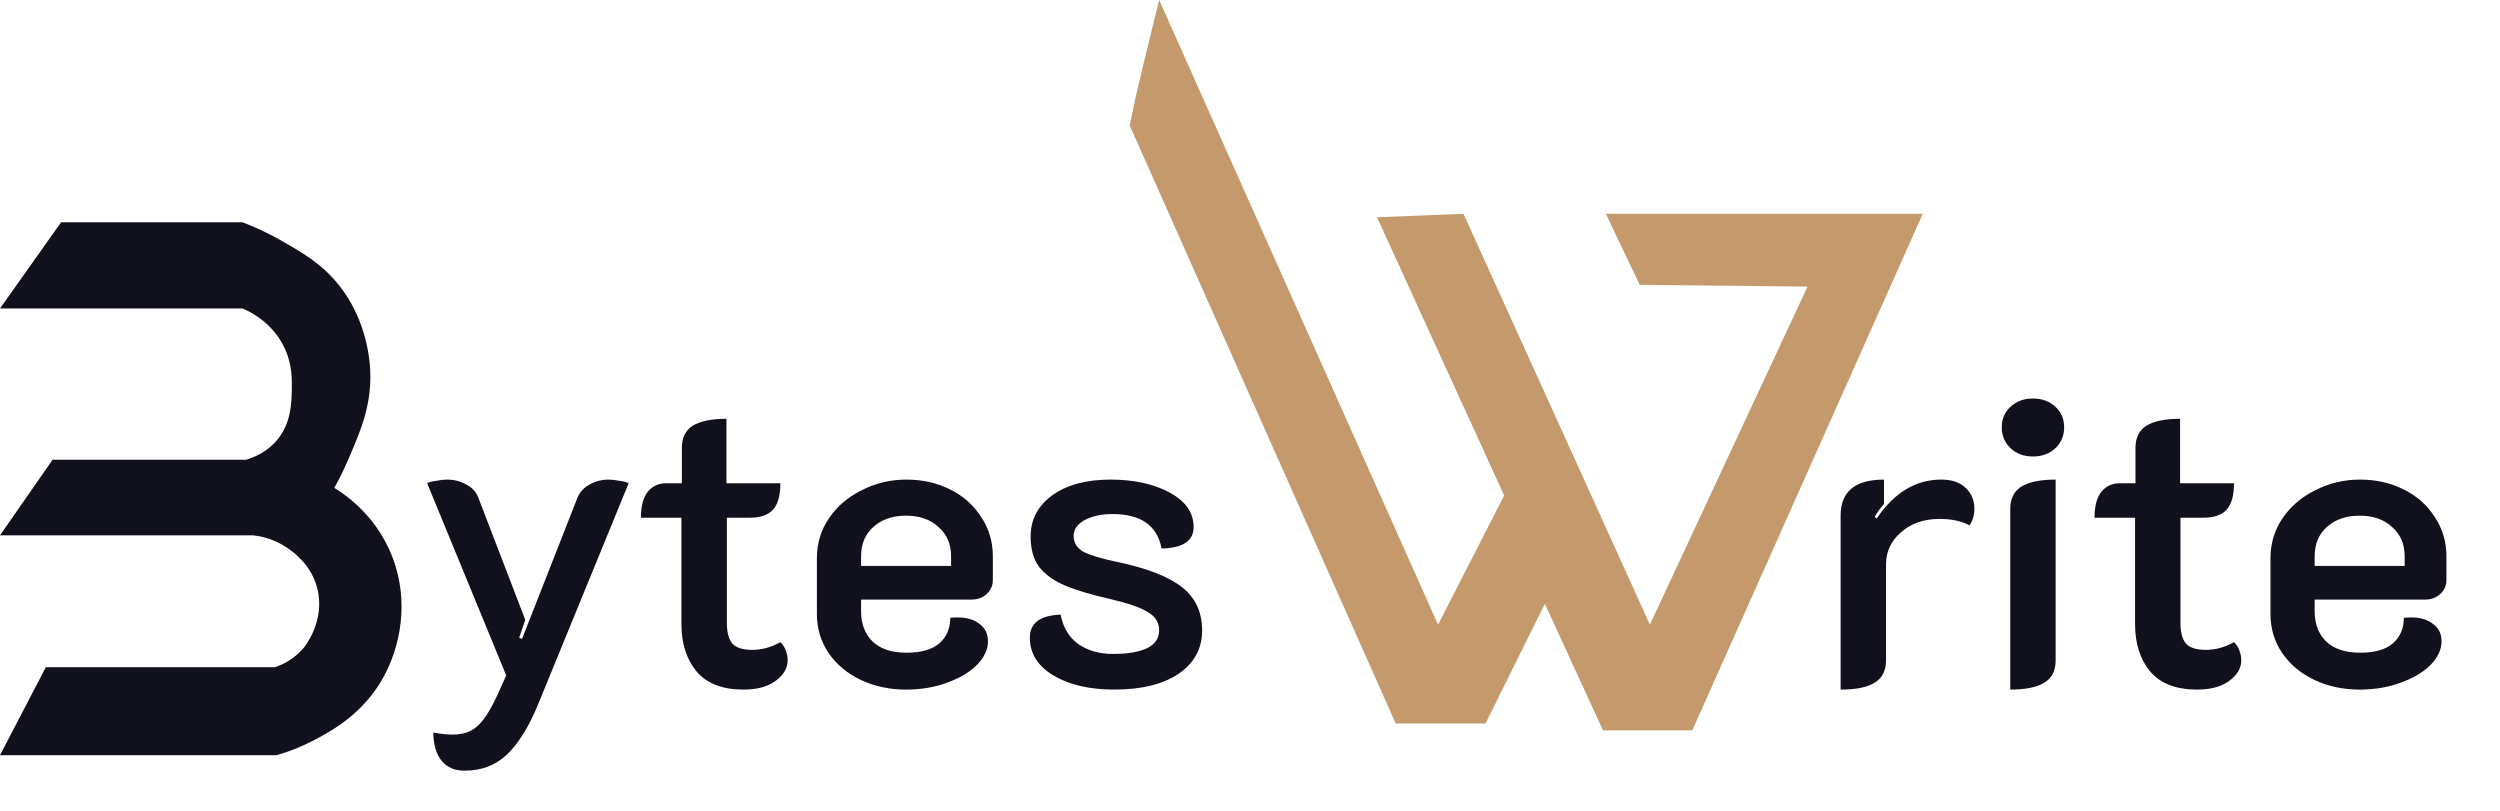
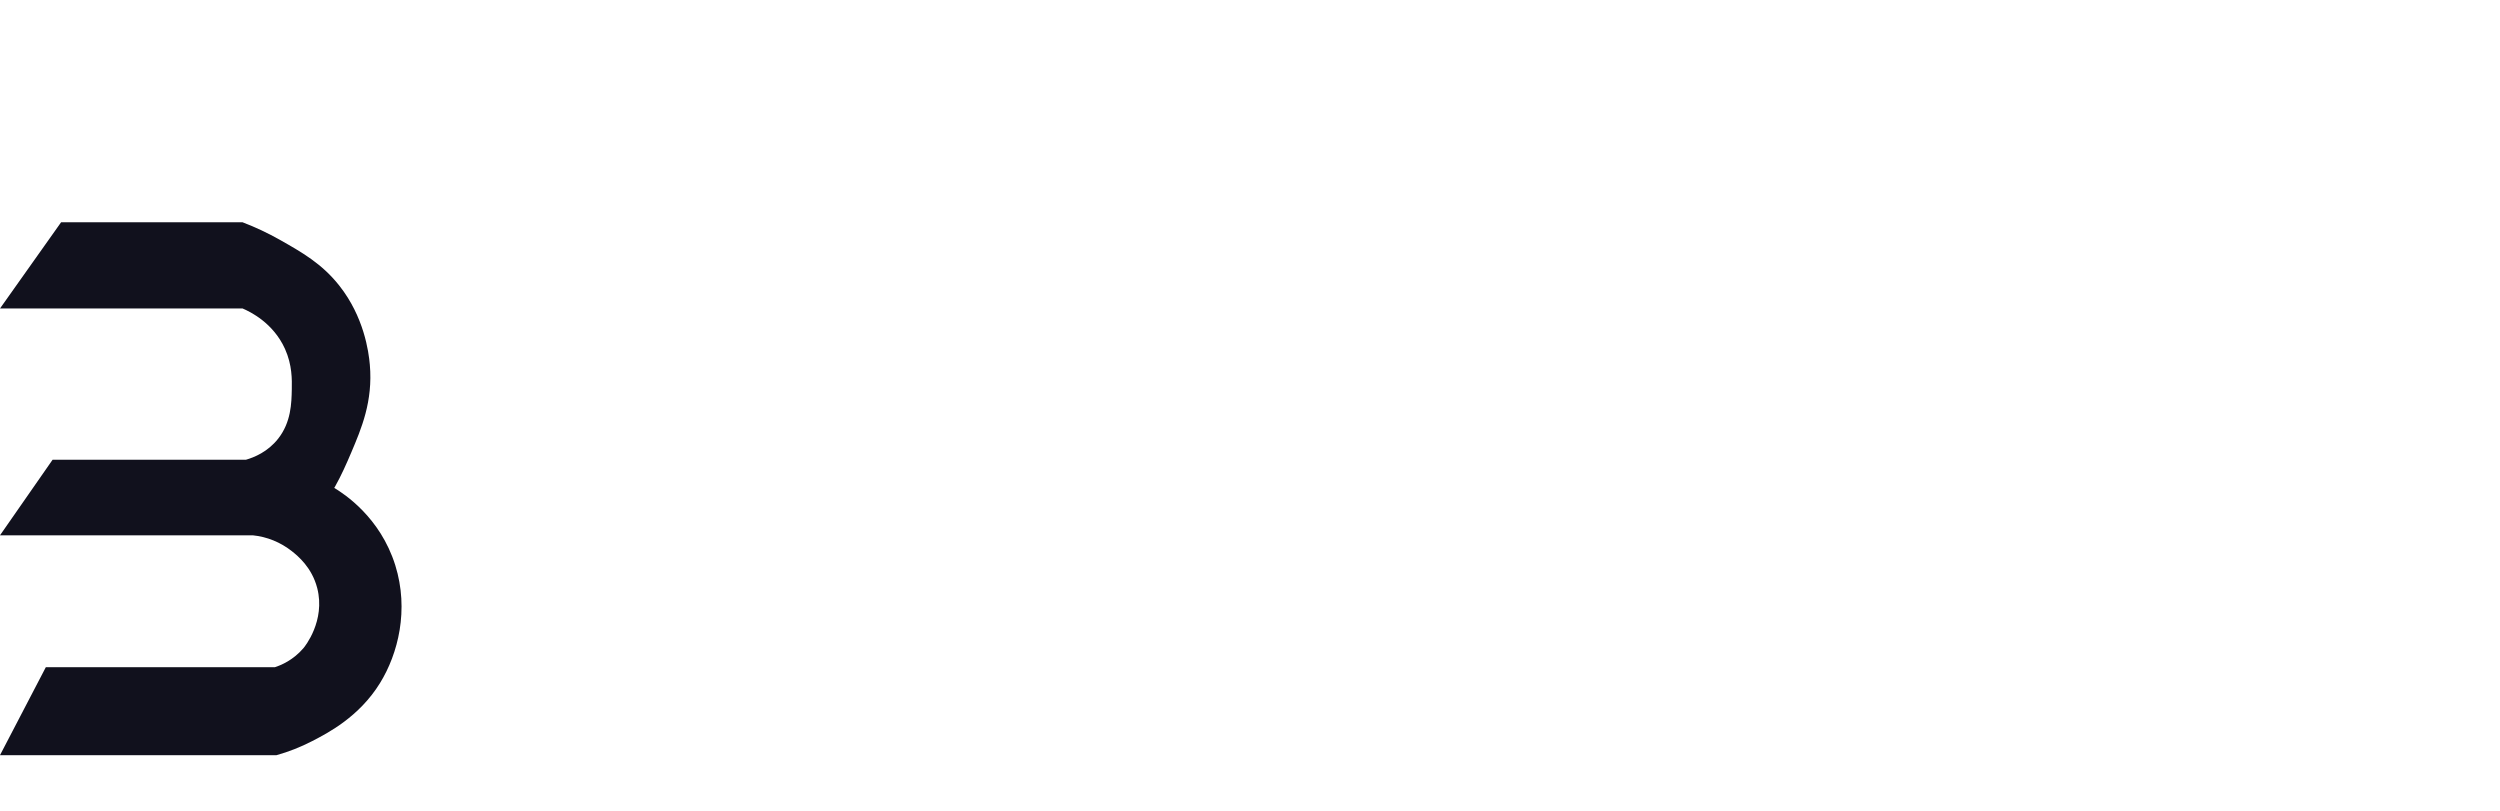
<svg xmlns="http://www.w3.org/2000/svg" width="74" height="24" viewBox="0 0 74 24" fill="none">
-   <path d="M57.41 15.36C56.946 15.36 56.566 15.492 56.27 15.756C55.974 16.012 55.826 16.328 55.826 16.704V19.548C55.826 19.852 55.714 20.072 55.49 20.208C55.274 20.344 54.938 20.412 54.482 20.412V15.264C54.482 14.552 54.91 14.196 55.766 14.196V14.916C55.654 15.044 55.562 15.172 55.49 15.3L55.55 15.348C56.07 14.58 56.706 14.196 57.458 14.196C57.778 14.196 58.022 14.28 58.19 14.448C58.358 14.608 58.442 14.812 58.442 15.06C58.442 15.244 58.394 15.408 58.298 15.552C58.066 15.424 57.77 15.36 57.41 15.36ZM60.175 13.512C59.911 13.512 59.691 13.432 59.516 13.272C59.34 13.104 59.252 12.896 59.252 12.648C59.252 12.4 59.34 12.196 59.516 12.036C59.691 11.876 59.911 11.796 60.175 11.796C60.44 11.796 60.66 11.876 60.836 12.036C61.011 12.196 61.099 12.4 61.099 12.648C61.099 12.896 61.011 13.104 60.836 13.272C60.66 13.432 60.44 13.512 60.175 13.512ZM59.504 15.06C59.504 14.756 59.615 14.536 59.84 14.4C60.063 14.264 60.4 14.196 60.847 14.196V19.548C60.847 19.852 60.736 20.072 60.511 20.208C60.288 20.344 59.952 20.412 59.504 20.412V15.06ZM65.034 20.412C64.41 20.412 63.946 20.232 63.642 19.872C63.346 19.512 63.198 19.048 63.198 18.48V15.324H61.998C61.998 14.98 62.066 14.724 62.202 14.556C62.338 14.388 62.522 14.304 62.754 14.304H63.21V13.26C63.21 12.956 63.318 12.736 63.534 12.6C63.758 12.464 64.09 12.396 64.53 12.396V14.304H66.126C66.126 14.664 66.054 14.924 65.91 15.084C65.766 15.244 65.538 15.324 65.226 15.324H64.542V18.432C64.542 18.72 64.598 18.928 64.71 19.056C64.822 19.176 65.018 19.236 65.298 19.236C65.578 19.236 65.854 19.16 66.126 19.008C66.198 19.072 66.25 19.152 66.282 19.248C66.322 19.344 66.342 19.444 66.342 19.548C66.342 19.772 66.226 19.972 65.994 20.148C65.762 20.324 65.442 20.412 65.034 20.412ZM69.846 20.412C69.358 20.412 68.91 20.316 68.502 20.124C68.102 19.932 67.786 19.668 67.554 19.332C67.322 18.988 67.206 18.604 67.206 18.18V16.524C67.206 16.084 67.326 15.688 67.566 15.336C67.806 14.984 68.13 14.708 68.538 14.508C68.946 14.3 69.386 14.196 69.858 14.196C70.33 14.196 70.758 14.292 71.142 14.484C71.534 14.676 71.842 14.948 72.066 15.3C72.298 15.644 72.414 16.032 72.414 16.464V17.172C72.414 17.332 72.354 17.468 72.234 17.58C72.114 17.692 71.962 17.748 71.778 17.748H68.514V18.096C68.514 18.464 68.626 18.76 68.85 18.984C69.082 19.208 69.418 19.32 69.858 19.32C70.29 19.32 70.614 19.228 70.83 19.044C71.046 18.852 71.154 18.6 71.154 18.288C71.202 18.28 71.274 18.276 71.37 18.276C71.642 18.276 71.858 18.34 72.018 18.468C72.186 18.588 72.27 18.76 72.27 18.984C72.27 19.224 72.162 19.456 71.946 19.68C71.73 19.896 71.434 20.072 71.058 20.208C70.69 20.344 70.286 20.412 69.846 20.412ZM71.178 16.752V16.464C71.178 16.104 71.054 15.816 70.806 15.6C70.566 15.376 70.246 15.264 69.846 15.264C69.446 15.264 69.122 15.376 68.874 15.6C68.634 15.816 68.514 16.104 68.514 16.464V16.752H71.178Z" fill="#11111D" />
-   <path d="M13.748 22.812C13.46 22.812 13.236 22.716 13.076 22.524C12.916 22.332 12.832 22.052 12.824 21.684C13.048 21.724 13.24 21.744 13.4 21.744C13.72 21.744 13.972 21.652 14.156 21.468C14.348 21.292 14.552 20.96 14.768 20.472L14.984 19.992L12.644 14.304C12.7 14.272 12.788 14.248 12.908 14.232C13.036 14.208 13.144 14.196 13.232 14.196C13.44 14.196 13.628 14.244 13.796 14.34C13.972 14.428 14.092 14.556 14.156 14.724L15.548 18.348L15.368 18.876L15.452 18.912L17.096 14.724C17.168 14.556 17.288 14.428 17.456 14.34C17.624 14.244 17.812 14.196 18.02 14.196C18.108 14.196 18.212 14.208 18.332 14.232C18.46 14.248 18.552 14.272 18.608 14.304L15.92 20.868C15.648 21.524 15.344 22.012 15.008 22.332C14.672 22.652 14.252 22.812 13.748 22.812ZM22.007 20.412C21.383 20.412 20.919 20.232 20.615 19.872C20.319 19.512 20.171 19.048 20.171 18.48V15.324H18.971C18.971 14.98 19.039 14.724 19.175 14.556C19.311 14.388 19.495 14.304 19.727 14.304H20.183V13.26C20.183 12.956 20.291 12.736 20.507 12.6C20.731 12.464 21.063 12.396 21.503 12.396V14.304H23.099C23.099 14.664 23.027 14.924 22.883 15.084C22.739 15.244 22.511 15.324 22.199 15.324H21.515V18.432C21.515 18.72 21.571 18.928 21.683 19.056C21.795 19.176 21.991 19.236 22.271 19.236C22.551 19.236 22.827 19.16 23.099 19.008C23.171 19.072 23.223 19.152 23.255 19.248C23.295 19.344 23.315 19.444 23.315 19.548C23.315 19.772 23.199 19.972 22.967 20.148C22.735 20.324 22.415 20.412 22.007 20.412ZM26.82 20.412C26.332 20.412 25.884 20.316 25.476 20.124C25.076 19.932 24.76 19.668 24.528 19.332C24.296 18.988 24.18 18.604 24.18 18.18V16.524C24.18 16.084 24.3 15.688 24.54 15.336C24.78 14.984 25.104 14.708 25.512 14.508C25.92 14.3 26.36 14.196 26.832 14.196C27.304 14.196 27.732 14.292 28.116 14.484C28.508 14.676 28.816 14.948 29.04 15.3C29.272 15.644 29.388 16.032 29.388 16.464V17.172C29.388 17.332 29.328 17.468 29.208 17.58C29.088 17.692 28.936 17.748 28.752 17.748H25.488V18.096C25.488 18.464 25.6 18.76 25.824 18.984C26.056 19.208 26.392 19.32 26.832 19.32C27.264 19.32 27.588 19.228 27.804 19.044C28.02 18.852 28.128 18.6 28.128 18.288C28.176 18.28 28.248 18.276 28.344 18.276C28.616 18.276 28.832 18.34 28.992 18.468C29.16 18.588 29.244 18.76 29.244 18.984C29.244 19.224 29.136 19.456 28.92 19.68C28.704 19.896 28.408 20.072 28.032 20.208C27.664 20.344 27.26 20.412 26.82 20.412ZM28.152 16.752V16.464C28.152 16.104 28.028 15.816 27.78 15.6C27.54 15.376 27.22 15.264 26.82 15.264C26.42 15.264 26.096 15.376 25.848 15.6C25.608 15.816 25.488 16.104 25.488 16.464V16.752H28.152ZM32.979 20.412C32.251 20.412 31.651 20.272 31.179 19.992C30.715 19.712 30.483 19.34 30.483 18.876C30.483 18.444 30.787 18.216 31.395 18.192C31.467 18.576 31.643 18.868 31.923 19.068C32.203 19.26 32.543 19.356 32.943 19.356C33.375 19.356 33.711 19.3 33.951 19.188C34.191 19.068 34.311 18.892 34.311 18.66C34.311 18.436 34.207 18.26 33.999 18.132C33.799 17.996 33.411 17.86 32.835 17.724C32.267 17.596 31.819 17.46 31.491 17.316C31.163 17.172 30.915 16.988 30.747 16.764C30.587 16.54 30.507 16.244 30.507 15.876C30.507 15.38 30.719 14.976 31.143 14.664C31.575 14.352 32.151 14.196 32.871 14.196C33.567 14.196 34.151 14.324 34.623 14.58C35.095 14.836 35.331 15.176 35.331 15.6C35.331 15.808 35.251 15.964 35.091 16.068C34.939 16.172 34.703 16.228 34.383 16.236C34.255 15.556 33.771 15.216 32.931 15.216C32.603 15.216 32.327 15.276 32.103 15.396C31.887 15.516 31.779 15.672 31.779 15.864C31.779 16.064 31.875 16.22 32.067 16.332C32.267 16.436 32.599 16.536 33.063 16.632C33.943 16.816 34.583 17.064 34.983 17.376C35.383 17.688 35.583 18.116 35.583 18.66C35.583 19.196 35.351 19.624 34.887 19.944C34.423 20.256 33.787 20.412 32.979 20.412Z" fill="#11111D" />
  <path d="M9.892 14.441C10.179 14.613 11.254 15.306 11.7 16.731C12.113 18.052 11.784 19.351 11.248 20.219C10.631 21.218 9.713 21.693 9.24 21.937C8.903 22.111 8.55 22.251 8.186 22.353H0L1.356 19.75H8.135C8.317 19.691 8.682 19.541 8.988 19.178C9.015 19.146 9.64 18.379 9.39 17.408C9.232 16.796 8.819 16.458 8.639 16.315C8.303 16.05 7.902 15.887 7.482 15.845H0L1.557 13.608H7.281C7.521 13.539 7.926 13.377 8.235 12.983C8.617 12.495 8.629 11.935 8.637 11.525C8.642 11.239 8.651 10.805 8.436 10.328C8.088 9.556 7.405 9.227 7.181 9.131H0L1.808 6.58H7.181C7.561 6.725 7.93 6.899 8.286 7.1C8.929 7.464 9.53 7.804 10.043 8.454C10.772 9.376 10.913 10.403 10.947 10.796C11.042 11.884 10.695 12.691 10.395 13.399C10.114 14.06 9.781 14.788 9.29 15.222" fill="#11111D" />
-   <path d="M34.312 0L34.102 0.847L33.837 1.937L33.619 2.856L33.44 3.716L41.312 21.414H43.972L45.728 17.873L47.449 21.619H50.092L56.914 6.328H47.533L48.536 8.432L53.503 8.483L48.837 18.489L43.319 6.328L40.76 6.431L44.523 14.666L42.566 18.489L34.312 0Z" fill="#C49A6C" />
</svg>